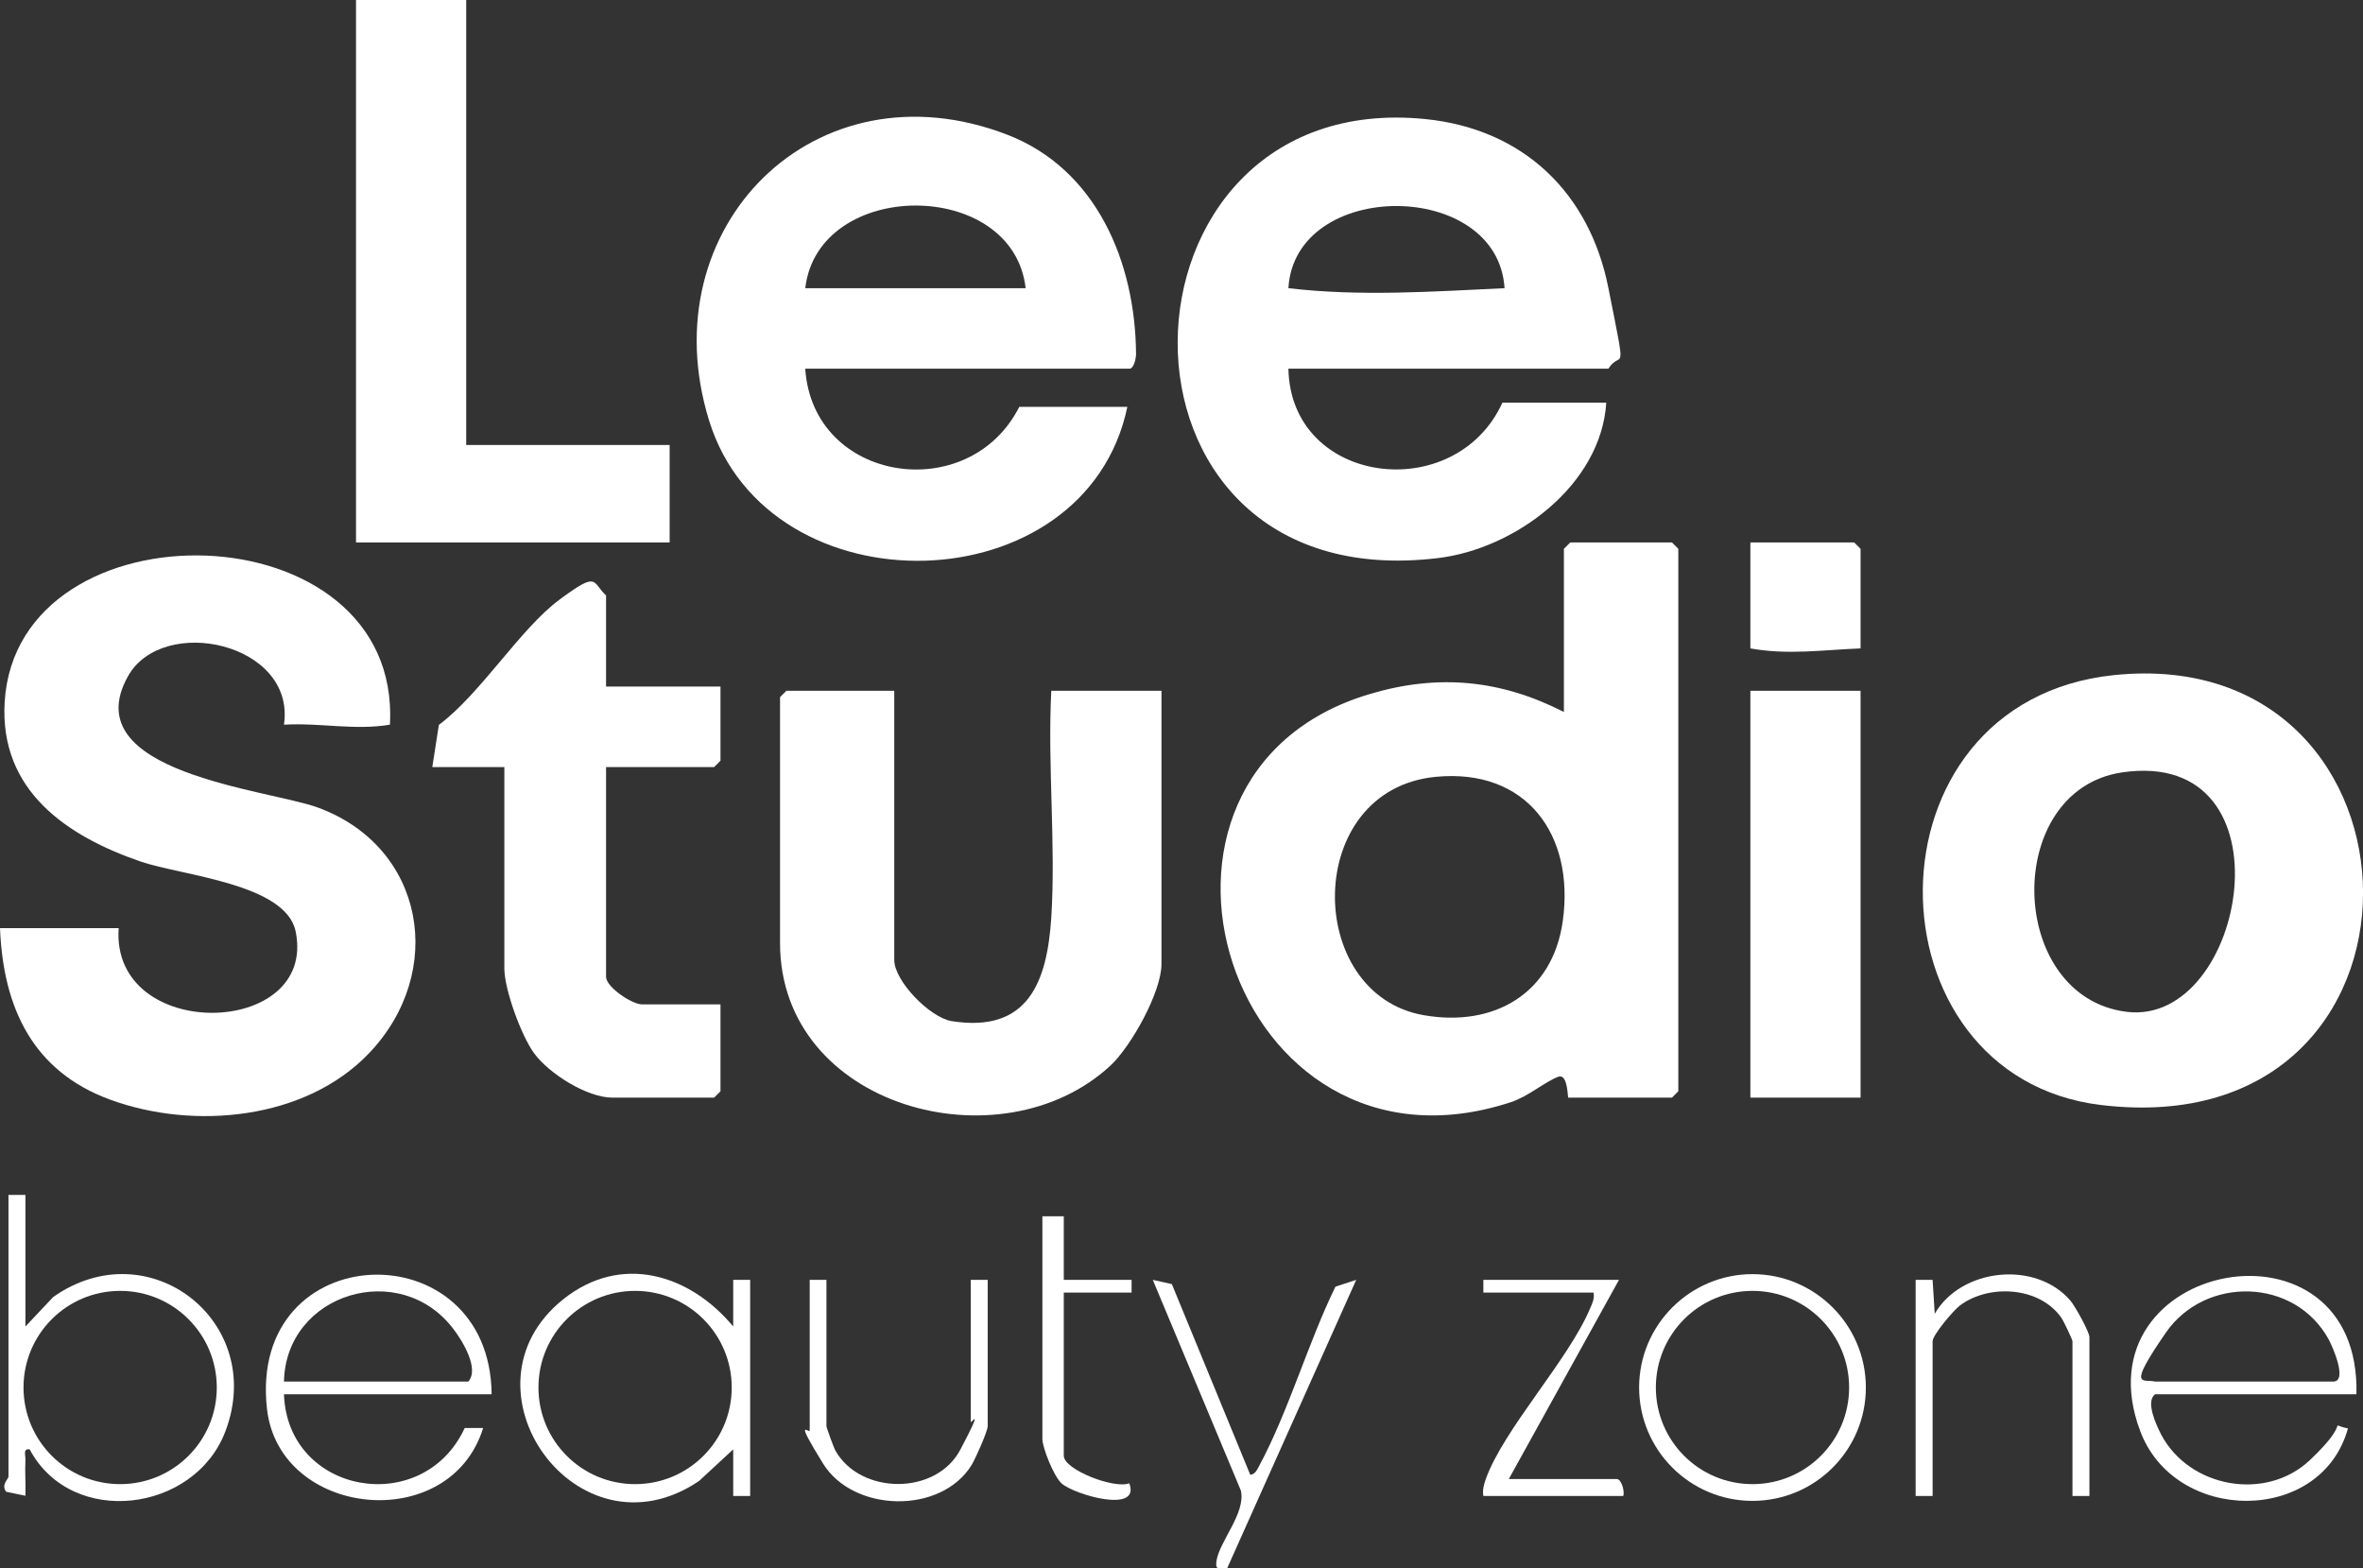
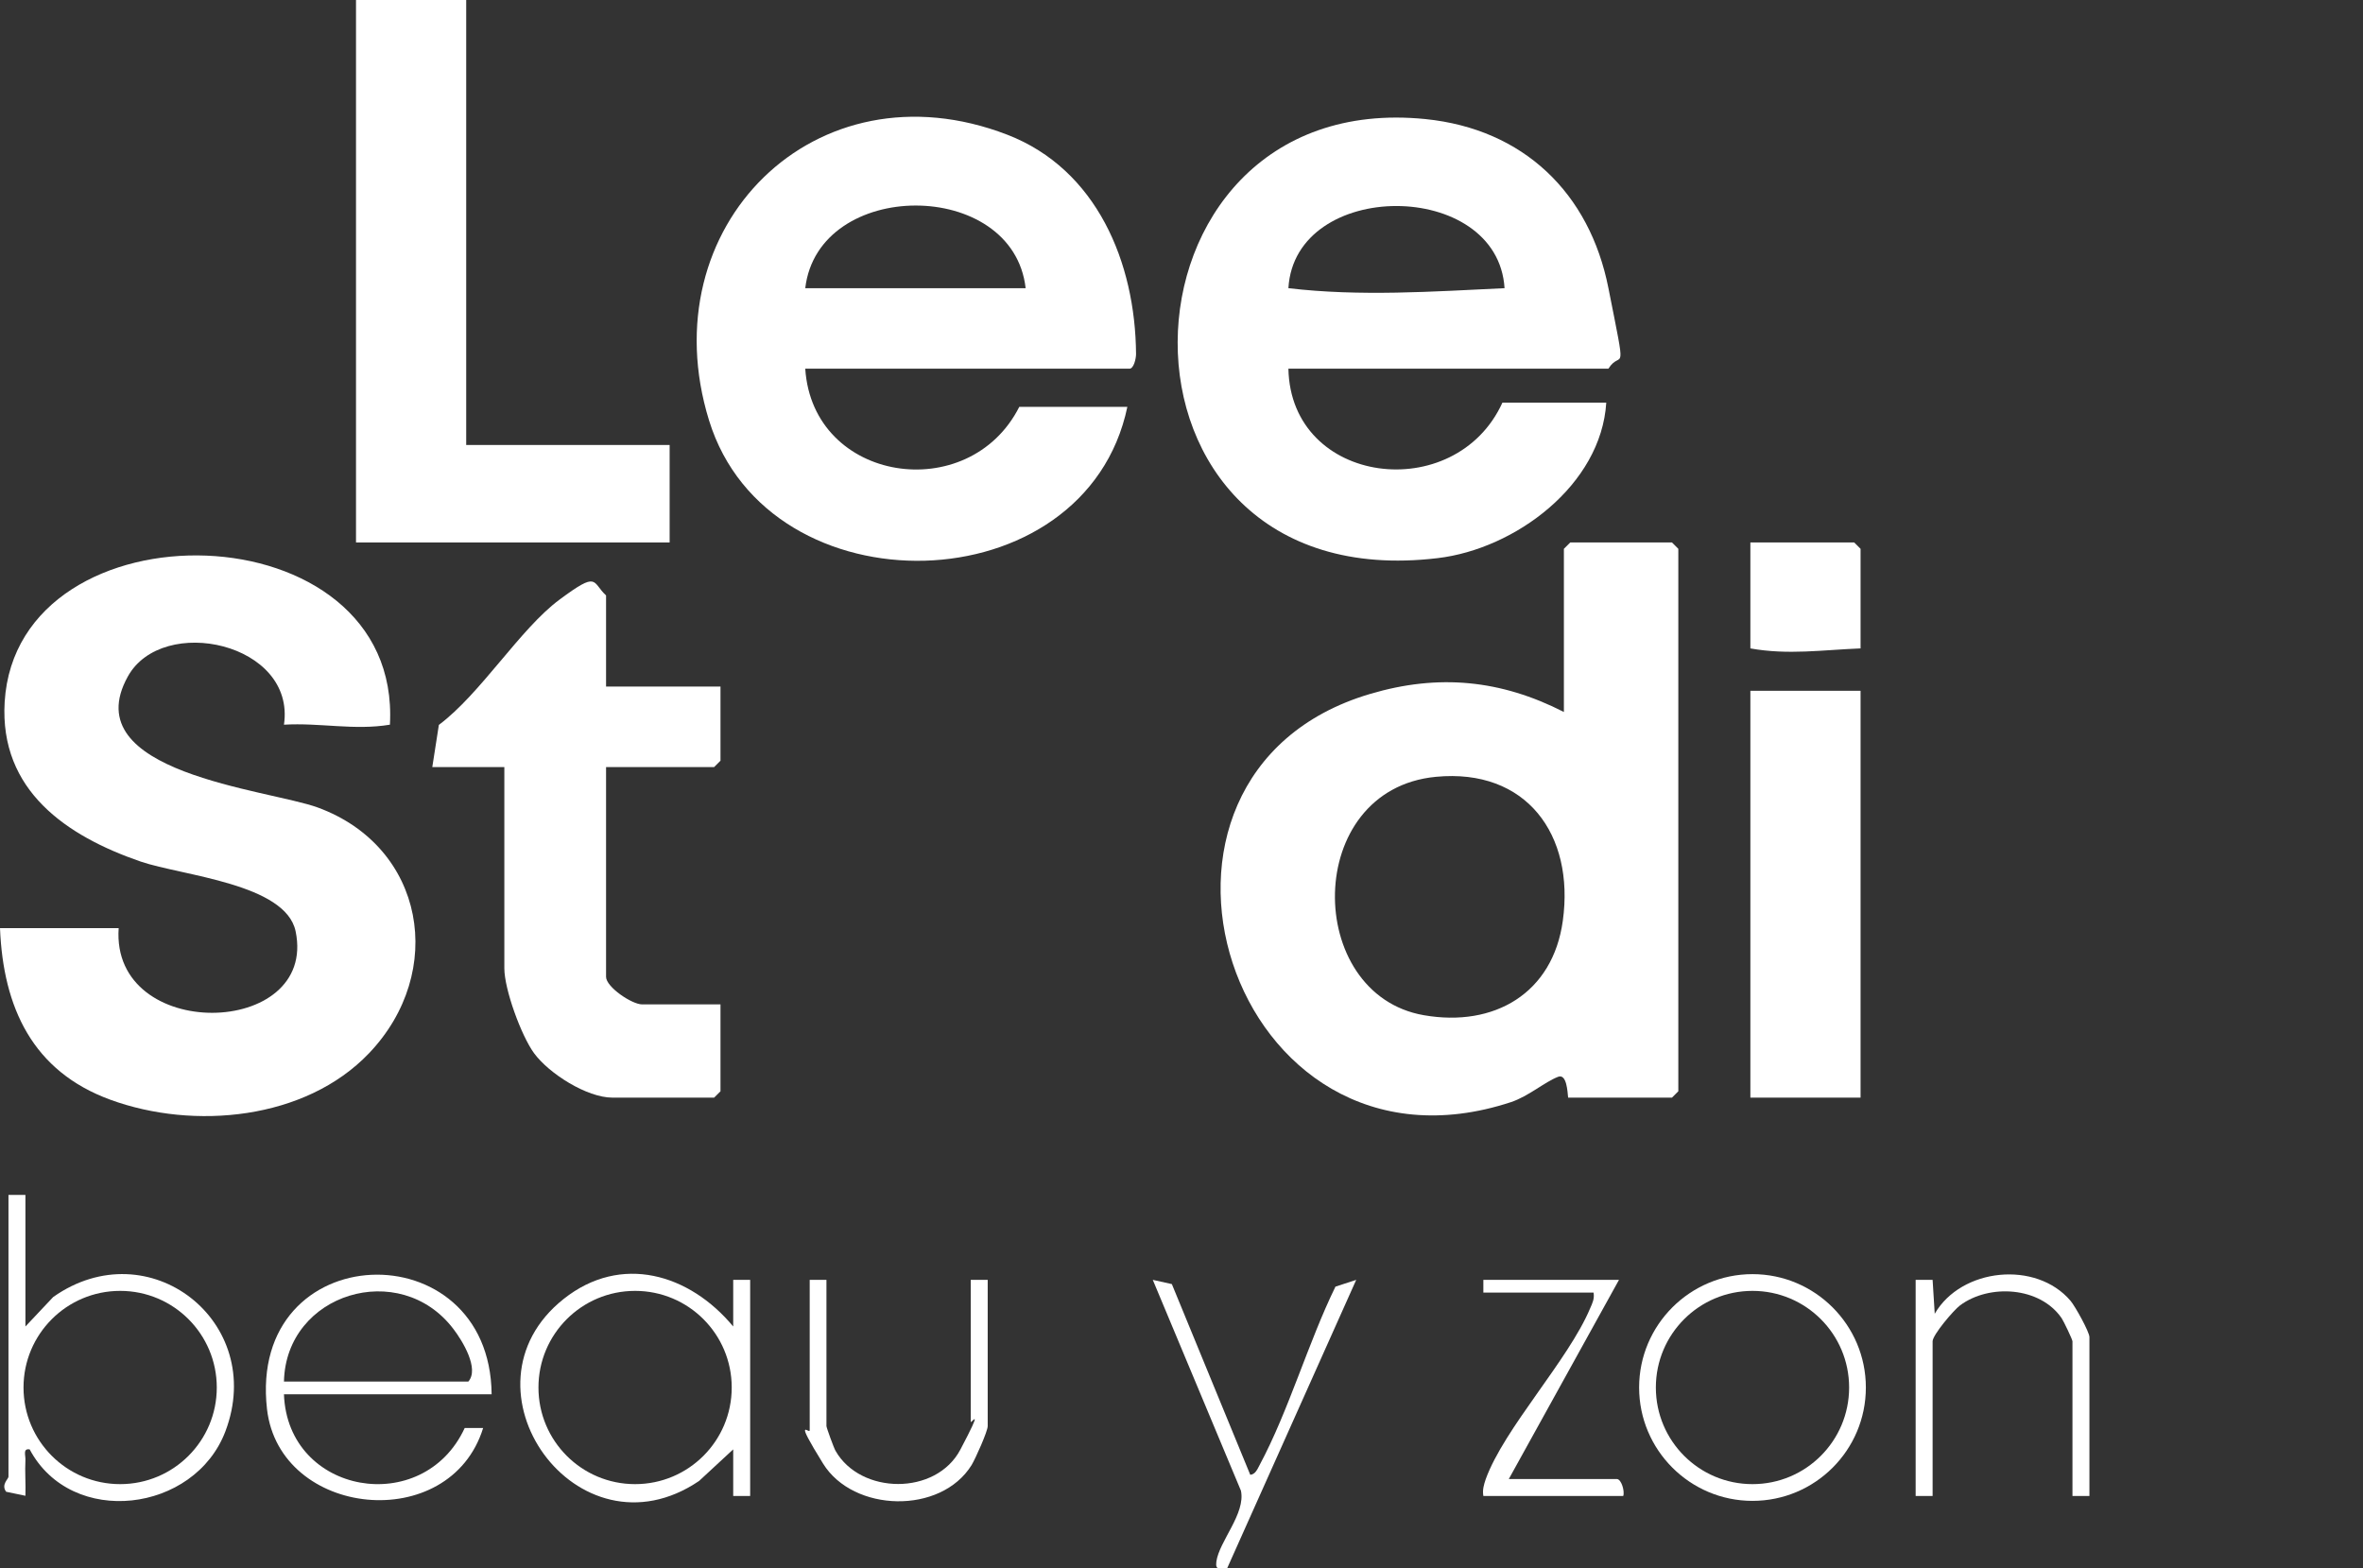
<svg xmlns="http://www.w3.org/2000/svg" id="_Слой_1" version="1.1" viewBox="0 0 1115.1 740.2">
  <rect x="0" y="0" width="1115.1" height="740.2" fill="#333333" stroke="none" />
  <defs>
    <style>
      .st0 {
        fill: #fff;
      }
    </style>
  </defs>
  <path class="st0" d="M740,518c-.3-2.6-.6-11.5-4.8-9.8-6.4,2.5-13.8,9.1-22.1,11.9-133.2,43.9-195-154.6-66.6-192.6,32.3-9.6,61.7-6.7,91.5,8.5v-77l3-3h48l3,3v256l-3,3h-49ZM677.6,366.6c-62.8,6-62.3,102.7-5.7,112.5,33.2,5.8,60.9-10.3,65.6-44.6,5.6-40.6-17.2-72-59.9-67.9Z" />
  <path class="st0" d="M56,438c-3.8,54.1,94,52,83.5,1.5-4.7-22.5-53.4-26.2-73.1-32.9C31.5,394.6-.3,373.1,2.2,331.3c5.8-95.8,187.5-92,181.8,10.7-16.8,2.8-33-1-50,0,5.7-38.6-57.4-52.3-73.7-22.7-25.2,45.5,66.2,53.2,89.7,61.8,50.6,18.6,60.8,77.6,24.1,116-30,31.4-82.6,36.3-122,21.9C15.4,505.6,1.5,475.5,0,438h56Z" />
  <path class="st0" d="M380,174c3.5,53.9,77.3,64.9,101,18h51c-19.7,94-169.3,97.5-197.4,6.4-28.2-91.3,50.2-169.8,140.8-134.8,42.1,16.3,60.4,60.2,60.7,103.5,0,2.2-1.1,6.9-3.1,6.9h-153ZM484,136c-5.9-52.1-97.9-51.9-104,0h104Z" />
  <path class="st0" d="M608,174c1.1,55.2,78.8,64.7,101,16h49c-2.4,38.9-43,69.1-79.6,73.4-166.2,19.9-159-222.7-5.7-207.2,46.2,4.7,77.4,34.8,86.3,79.7s6.2,28.3,0,38.1h-151ZM710,136c-3.2-51.7-99-51.7-102,0,33.9,4,68,1.6,102,0Z" />
-   <path class="st0" d="M997.6,318.6c154.9-16,160.5,222.8-6,202.9-112.2-13.4-114.4-190.4,6-202.9ZM1001.5,364.5c-56.7,8.3-54.6,105.9,2,113s79.7-124.9-2-113Z" />
-   <path class="st0" d="M422,326v127c0,10,16.8,27.2,27.1,28.9,36.1,5.7,45-18.5,47-48.8,2.2-34.8-1.8-72,0-107.1h52v129c0,13.1-14.3,38.8-24.1,47.9-51.6,47.8-155.9,19.8-155.9-57.9v-116l3-3h51Z" />
  <polygon class="st0" points="220 0 220 210 316 210 316 256 168 256 168 0 220 0" />
  <path class="st0" d="M286,324h54v35l-3,3h-51v99c0,4.8,12.2,13,17,13h37v41l-3,3h-48c-12,0-29.9-11.3-37-21-6-8.2-14-30.1-14-40v-95h-34l3.1-19.9c19.8-14.8,38.3-45.3,56.9-59.1s15.2-8.3,22-2v43Z" />
  <rect class="st0" x="826" y="326" width="52" height="192" />
  <path class="st0" d="M12,564v62l13.1-13.9c45.1-31.8,100.8,11.6,81.3,63.3-14.5,38.5-72.6,45.8-92.4,8.6-3.3-.5-1.9,2.7-2,4.9-.3,5.7.2,11.4,0,17l-9.1-1.9c-2.5-3.4,1.1-6,1.1-7.1v-133h8ZM102.3,654.8c0-25.2-20.4-45.6-45.6-45.6s-45.6,20.4-45.6,45.6,20.4,45.6,45.6,45.6,45.6-20.4,45.6-45.6Z" />
  <path class="st0" d="M354,706h-8s0-22,0-22l-16.1,14.9c-57.5,38.9-116.6-44.1-63.9-85.9,27.1-21.5,59.4-11.8,80,13v-22s8,0,8,0v102ZM345.3,654.8c0-25.2-20.4-45.6-45.6-45.6s-45.6,20.4-45.6,45.6,20.4,45.6,45.6,45.6,45.6-20.4,45.6-45.6Z" />
-   <path class="st0" d="M1112,658h-95c-4.7,3.4.6,14.6,2.9,19.1,13.3,25,49.3,31.6,70.1,12s7.4-17,18-15c-12.6,45.6-81.7,45.2-98.1,1.1-30-80.6,104.4-105.9,102.1-17.1ZM1017,652h84c7.1,0-.4-16.8-2.1-19.9-16-29.2-58.3-30.1-76.9-3.1s-10.6,21.6-5,23Z" />
  <path class="st0" d="M232,658h-98c1.7,47.4,65.7,58.4,85.3,15.9h8.7c-15.7,50.7-96.1,42.4-102-8.9-9.3-81.6,105.3-85.1,106-7ZM134,652h87c5.3-6-2.7-19.2-7.1-24.9-25.2-33.1-79-16.8-79.9,24.9Z" />
  <path class="st0" d="M878,306c-17.8.7-34.2,3.2-52,0v-50h49l3,3v47Z" />
  <path class="st0" d="M880.5,654.8c0,29.6-24,53.5-53.5,53.5s-53.5-24-53.5-53.5,24-53.5,53.5-53.5,53.5,24,53.5,53.5ZM872.6,654.8c0-25.2-20.4-45.6-45.6-45.6s-45.6,20.4-45.6,45.6,20.4,45.6,45.6,45.6,45.6-20.4,45.6-45.6Z" />
  <path class="st0" d="M986,706h-8v-73c0-.8-4.1-9.4-5.1-10.9-10.2-14.9-34.1-16.3-47.9-6.1-3.1,2.3-13,14-13,17v73h-8v-102h8s1,16,1,16c12.5-21.6,47.8-25.3,64.1-6.1,2.2,2.6,8.9,14.7,8.9,17.1v75Z" />
  <path class="st0" d="M590,696c2.4-.2,3.4-2.7,4.4-4.6,13.7-25.5,22.9-57.8,35.8-84.2l9.8-3.2-60.9,136.1c-3.2-.2-5.7,1.4-5.1-3.1,1.3-9.6,13.9-22.7,11.6-33.5l-41.6-99.5,9,2,37,90Z" />
  <path class="st0" d="M390,604v69c0,.7,3.5,10.4,4.3,11.7,11.8,20.7,47.4,21.2,58.9-.6s4.9-12,4.9-13.1v-67h8v69c0,2.5-5.8,15.4-7.6,18.4-14.5,23.4-55.8,22.4-70.1-.7s-6.3-13.7-6.3-15.7v-71h8Z" />
  <path class="st0" d="M764,604l-52,94h51c2.1,0,3.8,5.7,3,8h-66c-.5-2.9.2-5.2,1.1-7.9,8.6-23.9,39.1-56.3,49.3-80.7,1.1-2.5,2.1-4.5,1.6-7.4h-52v-6h64Z" />
-   <path class="st0" d="M502,574v30h32v6h-32v77c0,6.6,23.9,15.8,30.9,13,5.6,14.6-26.3,5.3-32,0-3.6-3.3-9-16.7-9-21v-105h10Z" />
</svg>